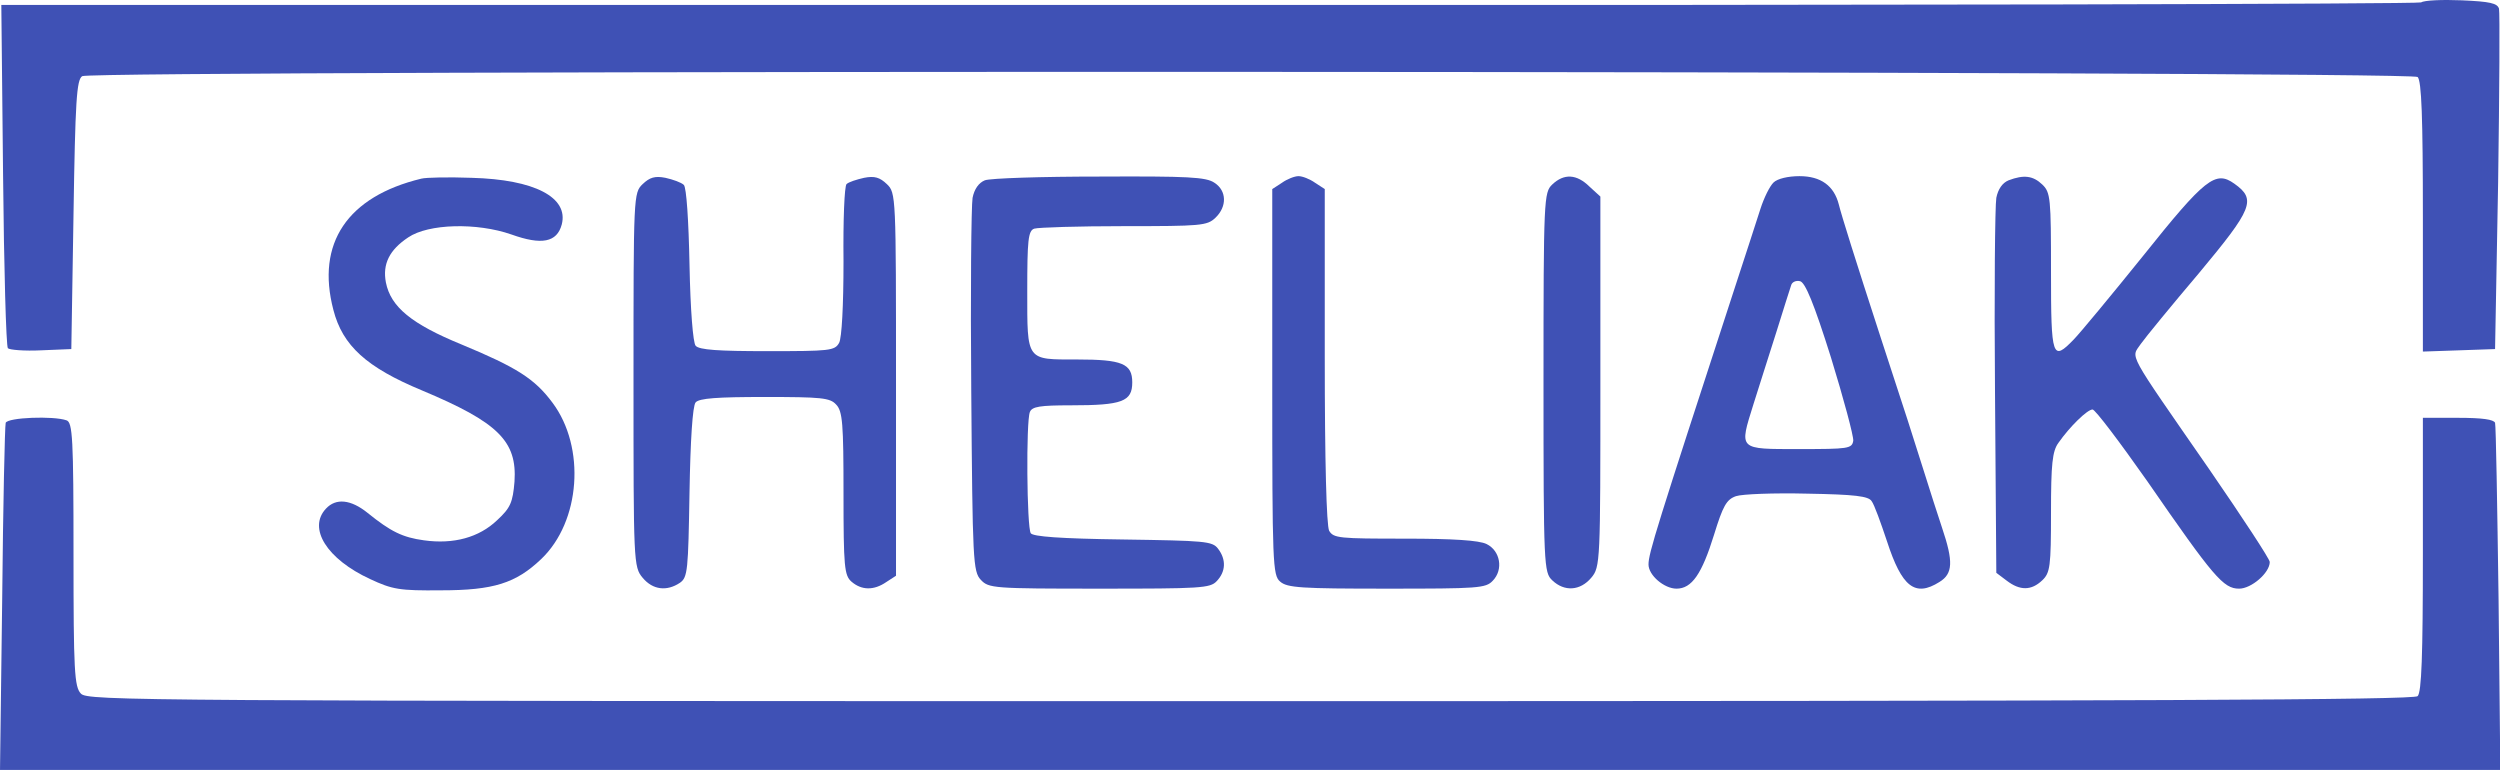
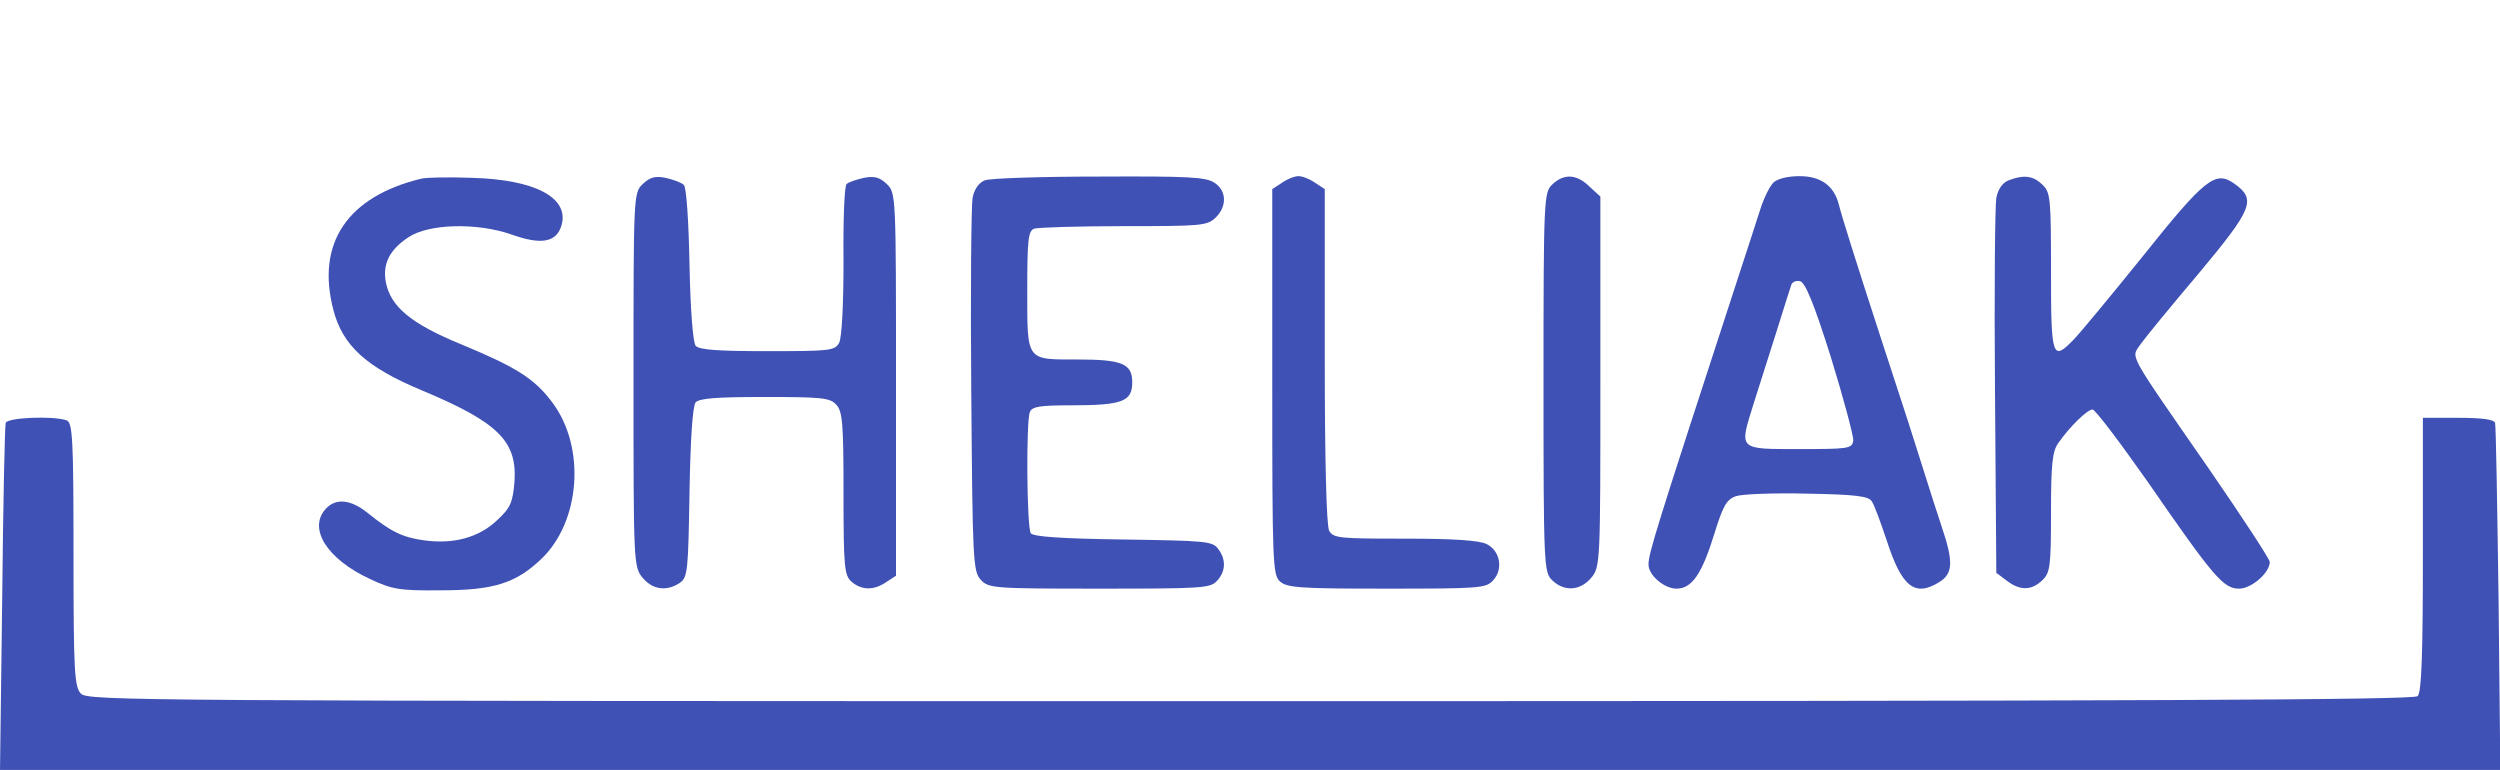
<svg xmlns="http://www.w3.org/2000/svg" viewBox="0 0 600.001 184.777" width="600.001" height="184.777">
  <g fill="#3f51b5" stroke="none" transform="matrix(0.105, 0, 0, -0.1, -13.858, 252.277)">
-     <path d="M 5666 2517 C 5660 2513 4413 2510 2895 2511 L 135 2511 L 139 2103 C 141 1879 146 1691 150 1687 C 154 1683 188 1680 226 1682 L 295 1685 L 300 2008 C 304 2280 307 2332 320 2340 C 344 2355 5643 2353 5658 2338 C 5667 2329 5670 2241 5670 2003 L 5670 1679 L 5753 1682 L 5835 1685 L 5842 2085 C 5845 2305 5846 2493 5844 2502 C 5840 2515 5824 2519 5759 2522 C 5714 2524 5673 2522 5666 2517 Z" />
    <path d="M1095 2094 c-169 -43 -241 -155 -201 -315 21 -86 76 -138 202 -193 175 -77 218 -122 212 -219 -4 -50 -9 -63 -40 -93 -41 -41 -99 -58 -167 -48 -49 7 -76 21 -129 66 -38 32 -72 36 -95 10 -42 -47 2 -121 101 -169 51 -25 67 -28 162 -27 120 0 171 17 229 75 90 90 102 268 26 375 -41 58 -82 85 -208 140 -114 49 -162 90 -173 149 -8 44 8 78 51 108 46 33 157 36 236 7 69 -26 104 -19 115 24 16 65 -62 108 -206 112 -52 2 -104 1 -115 -2z" />
    <path d="M1601 2081 c-21 -21 -21 -27 -21 -470 0 -438 0 -449 21 -475 23 -29 55 -33 85 -12 18 13 19 30 22 217 2 124 7 208 14 216 8 10 50 13 158 13 130 0 149 -2 163 -18 15 -16 17 -46 17 -214 0 -176 2 -196 18 -211 23 -21 51 -22 80 -1 l22 15 0 460 c0 453 0 459 -21 480 -16 16 -28 20 -52 15 -17 -4 -35 -10 -40 -15 -5 -5 -8 -88 -7 -185 0 -108 -4 -184 -10 -196 -10 -19 -21 -20 -164 -20 -112 0 -156 3 -164 13 -6 7 -12 86 -14 194 -2 107 -7 186 -13 192 -6 6 -25 13 -42 17 -24 5 -36 1 -52 -15z" />
    <path d="M2383 2090 c-14 -6 -24 -21 -28 -42 -3 -18 -5 -227 -3 -464 3 -408 4 -433 22 -453 18 -20 28 -21 271 -21 231 0 253 1 268 18 21 23 22 52 3 78 -13 18 -30 19 -217 22 -144 2 -206 7 -211 15 -9 14 -11 268 -2 291 5 13 23 16 94 16 117 0 140 9 140 55 0 45 -23 55 -126 55 -117 0 -114 -5 -114 164 0 122 2 145 16 150 9 3 101 6 205 6 176 0 190 1 209 20 27 27 26 65 -2 84 -19 14 -61 16 -263 15 -132 0 -250 -4 -262 -9z" />
    <path d="M3062 2084 l-22 -15 0 -463 c0 -436 1 -464 18 -479 16 -15 48 -17 244 -17 209 0 226 1 242 19 25 27 17 72 -14 88 -17 9 -77 13 -187 13 -150 0 -163 1 -173 19 -6 13 -10 163 -10 420 l0 400 -22 15 c-12 9 -29 16 -38 16 -9 0 -26 -7 -38 -16z" />
    <path d="M3680 2080 c-19 -19 -20 -33 -20 -475 0 -442 1 -456 20 -475 28 -28 64 -25 89 6 21 26 21 37 21 471 l0 444 -25 24 c-29 30 -58 32 -85 5z" />
    <path d="M4186 2085 c-9 -9 -22 -37 -30 -63 -8 -26 -35 -114 -61 -197 -177 -570 -195 -630 -195 -657 0 -26 36 -58 64 -58 35 0 58 35 86 130 20 68 28 84 50 92 14 5 87 8 163 6 109 -2 140 -6 147 -18 6 -8 21 -52 35 -96 34 -110 64 -135 120 -98 31 20 32 49 6 130 -10 32 -29 93 -41 134 -22 74 -45 149 -100 325 -57 184 -89 291 -95 317 -11 45 -41 68 -90 68 -26 0 -50 -6 -59 -15z m131 -420 c29 -99 52 -189 51 -200 -3 -19 -11 -20 -123 -20 -141 0 -138 -3 -105 108 12 39 35 117 52 172 16 55 32 106 34 113 2 8 11 12 20 10 12 -2 32 -53 71 -183z" />
    <path d="M4723 2090 c-14 -6 -24 -21 -28 -42 -3 -18 -5 -228 -3 -466 l3 -434 24 -19 c30 -24 56 -24 81 1 18 18 20 33 20 163 0 116 3 147 17 167 26 39 66 80 78 80 6 0 62 -78 125 -172 152 -231 174 -258 210 -258 28 0 70 38 70 64 0 7 -62 106 -138 222 -192 291 -179 266 -157 301 10 15 70 92 133 170 123 155 132 177 81 215 -43 32 -66 14 -209 -174 -73 -95 -144 -185 -158 -200 -49 -53 -52 -45 -52 162 0 177 -1 191 -20 210 -21 21 -42 24 -77 10z" />
    <path d="M 145 1508 C 143 1501 139 1311 137 1085 L 132 675 L 2990 675 L 5847 675 L 5843 1085 C 5840 1311 5837 1501 5835 1508 C 5832 1516 5806 1520 5750 1520 L 5670 1520 L 5670 1192 C 5670 950 5667 861 5658 852 C 5649 843 5042 840 2990 840 C 429 840 333 841 317 858 C 302 874 300 913 300 1192 C 300 1471 298 1509 284 1514 C 254 1525 150 1521 145 1508 Z" />
  </g>
</svg>